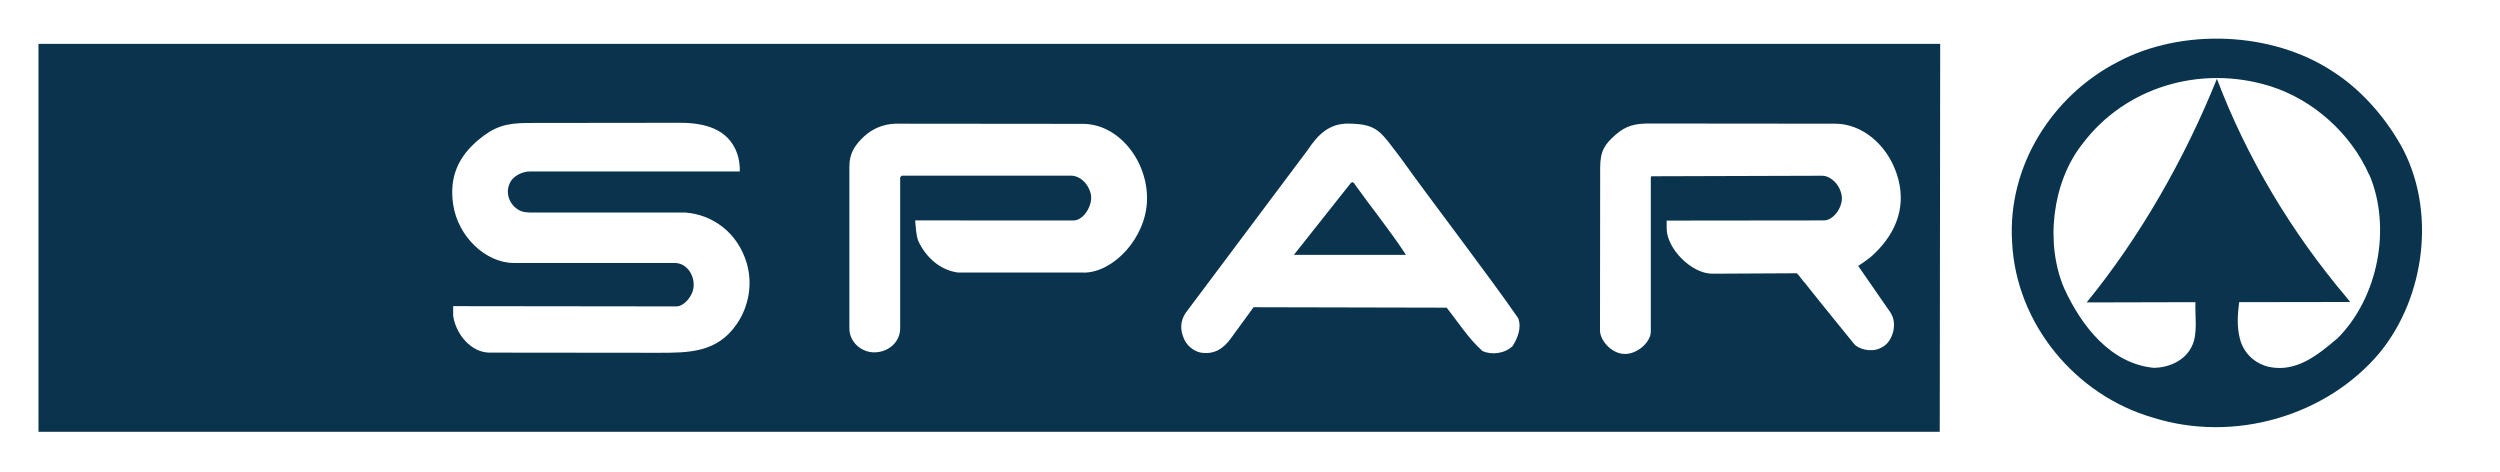
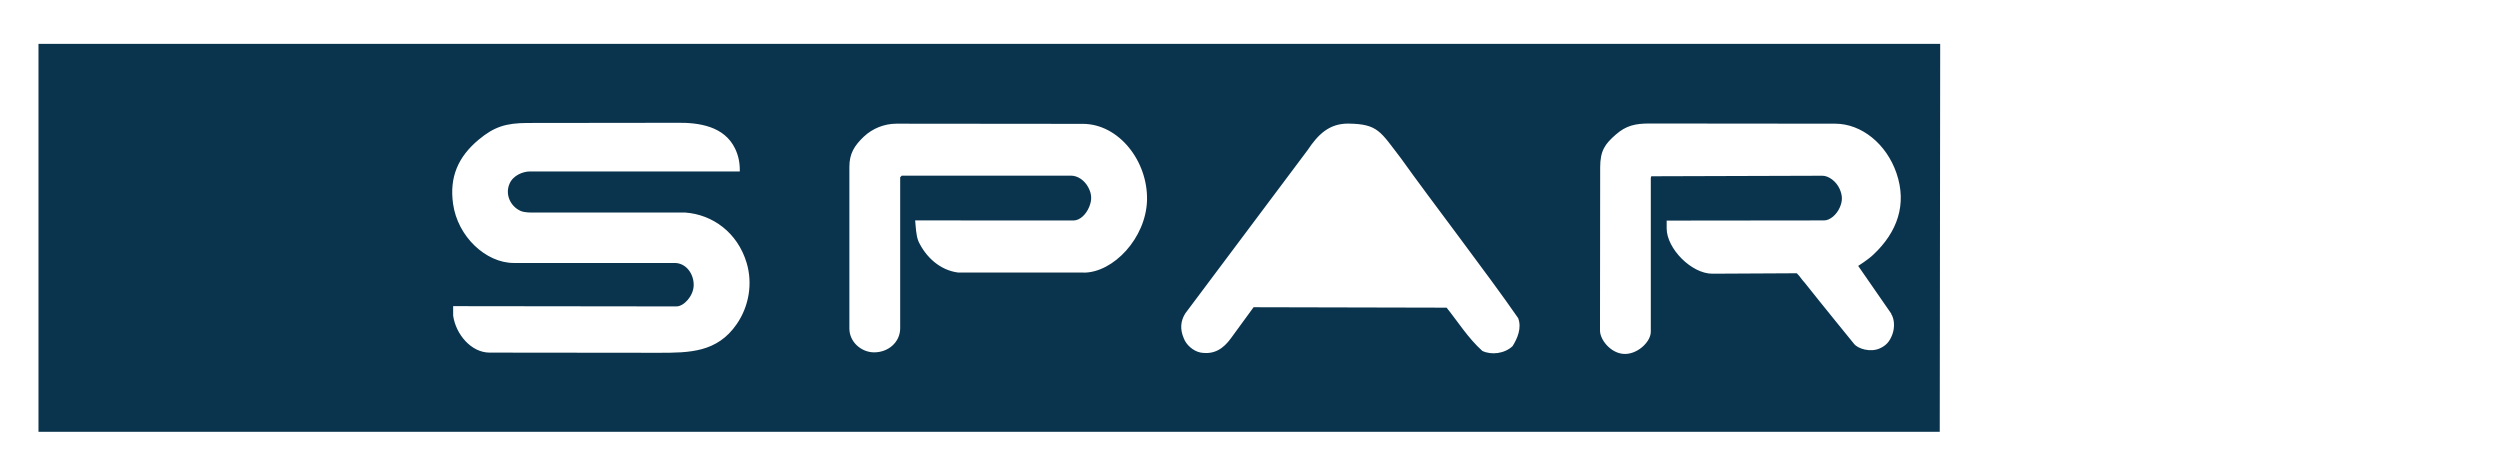
<svg xmlns="http://www.w3.org/2000/svg" id="Layer_2" data-name="Layer 2" viewBox="0 0 281.97 53.23">
  <defs>
    <style>
      .cls-1 {
        fill: none;
      }

      .cls-1, .cls-2 {
        fill-rule: evenodd;
      }

      .cls-2 {
        fill: #0a344d;
      }
    </style>
  </defs>
  <g id="Layer_1-2" data-name="Layer 1">
    <g>
-       <path class="cls-1" d="M0,0h281.97v53.23H0V0Z" />
-       <path class="cls-2" d="M267.24,19.72c2.5,5.91,1.02,13.81-3.58,18.42-2.23,1.89-4.62,3.87-7.71,3.25-1.68-.39-2.89-1.57-3.31-3.16-.36-1.38-.27-2.72-.09-4.15l12.52-.02-.34-.43c-6.32-7.46-11.33-15.88-14.69-24.74-3.61,8.98-8.67,17.85-14.69,25.22l12.27-.03c-.07,1.64.31,3.65-.45,5.06-.76,1.55-2.55,2.31-4.21,2.35-4.95-.46-8.24-4.82-10.13-8.94-2.19-5.06-1.38-12.02,2.06-16.34,4.79-6.37,13.26-8.94,21.14-6.5,4.81,1.51,9.08,5.26,11.2,10.03h0ZM270.74,16.29c4.11,7.31,2.81,17.19-2.33,23.48-5.96,7.12-16.4,10.24-25.62,7.32-8.69-2.52-15.4-10.55-15.85-19.78-.54-8.61,4.55-16.53,11.91-20.32,7.19-3.84,17.39-3.48,24.27,1.08,3.06,1.94,5.77,4.98,7.61,8.22h0Z" />
      <g>
        <path class="cls-2" d="M4.34,4.95v43.75h214.44l.05-43.75H4.34ZM83.09,36.56c-2.2,3.2-5.33,3.23-8.79,3.23l-19.08-.02c-2.07,0-3.81-2.06-4.11-4.17v-1.07s25.18.03,25.18.03c.84,0,1.92-1.17,1.95-2.37.03-1.3-.86-2.53-2.14-2.53h-18.15c-3.14,0-6.34-2.97-6.85-6.68-.42-3,.56-5.28,2.88-7.22,1.75-1.46,3.07-1.88,5.51-1.89l16.78-.02c2.6-.05,5.42.4,6.63,2.89.37.76.56,1.58.54,2.6h-23.7c-.72,0-1.86.42-2.27,1.38-.52,1.19.08,2.55,1.25,3.07.47.21,1.3.18,1.3.18h17.24c3.14.22,5.93,2.28,6.95,5.67.7,2.34.27,4.91-1.12,6.92ZM122.22,30.74h-14.15c-2.07-.26-3.66-1.77-4.48-3.52-.28-.69-.3-1.65-.37-2.36h.73s17.11.01,17.11.01c.74,0,1.44-.68,1.79-1.54.32-.78.3-1.42-.09-2.17-.43-.83-1.21-1.35-1.97-1.35h-19.08l-.18.18v17.03c0,1.59-1.37,2.75-2.99,2.72-1.42-.03-2.74-1.18-2.74-2.69v-18.23c0-1.51.57-2.4,1.63-3.41.99-.93,2.3-1.45,3.65-1.46l21.05.02c4.06,0,7.35,4.21,7.24,8.61-.11,4.25-3.78,8.17-7.15,8.17ZM170.6,39.04c-.9.85-2.38,1.03-3.41.54-1.61-1.45-2.73-3.26-4.03-4.88l-21.77-.05-2.57,3.52c-.81,1.11-1.84,1.87-3.43,1.59-.82-.17-1.61-.87-1.88-1.62-.42-.98-.38-1.91.18-2.8l13.8-18.42c1.16-1.74,2.41-2.99,4.57-2.98,3.4.04,3.63.91,5.97,3.94,3.26,4.58,9.86,13.16,13.2,18,.42,1.1-.07,2.27-.63,3.16ZM213.3,35.41c.34.49.45,1.47.13,2.32-.3.79-.69,1.25-1.45,1.58-1.04.45-2.42.03-2.86-.52,0,0-3.58-4.39-5.56-6.89-.35-.37-.53-.71-.9-1.08l-9.53.05c-2.36,0-5.15-2.84-5.15-5.11v-.88l17.75-.02c.66,0,1.41-.63,1.77-1.45.33-.74.32-1.33,0-2.08-.39-.89-1.26-1.51-1.95-1.51l-19.31.06-.05.19v17.35c0,1.16-1.58,2.64-3.13,2.49-1.43-.13-2.6-1.6-2.6-2.63l.02-18.39c0-1.92.56-2.66,1.76-3.71,1.17-1.03,2.23-1.25,3.78-1.25l20.96.02c2.99,0,5.79,2.29,6.92,5.58,1.21,3.53.09,6.66-2.62,9.2-.6.57-1.7,1.26-1.7,1.26l3.74,5.4Z" />
-         <path class="cls-2" d="M152.56,20.55c-.16-.01-.33.25-.33.25l-6.3,7.95h12.65c-1.79-2.74-3.86-5.28-5.74-7.91,0,0-.13-.27-.29-.29Z" />
      </g>
    </g>
  </g>
</svg>